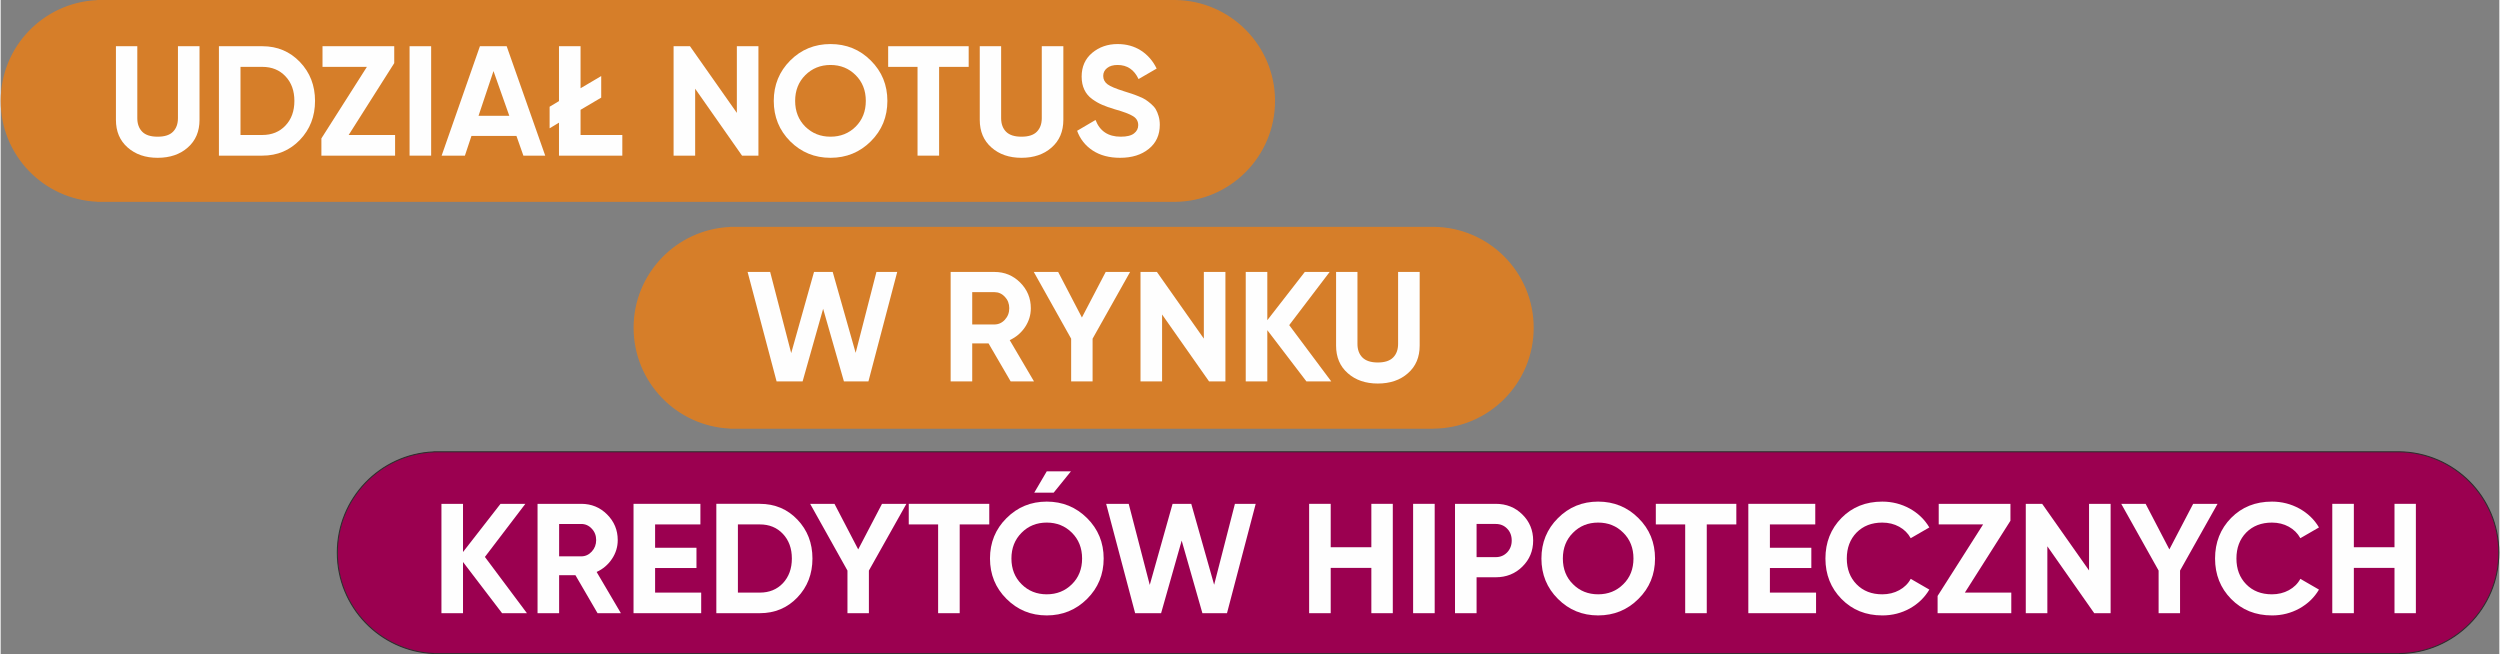
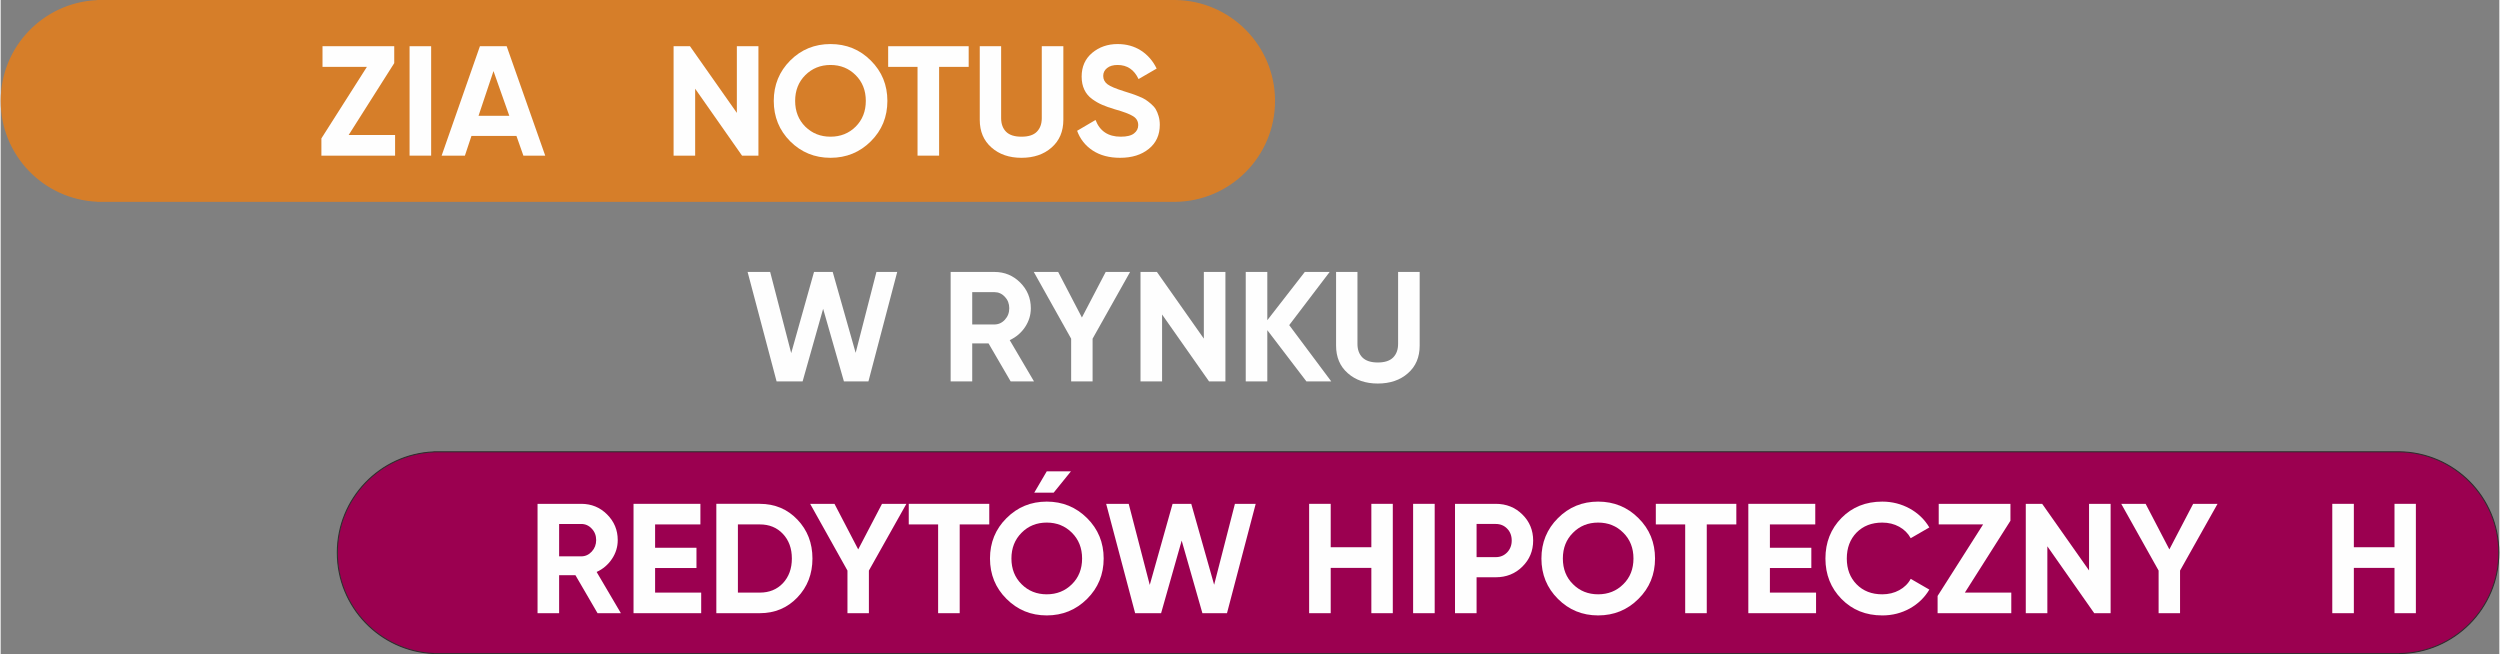
<svg xmlns="http://www.w3.org/2000/svg" xml:space="preserve" width="600px" height="157px" version="1.1" style="shape-rendering:geometricPrecision; text-rendering:geometricPrecision; image-rendering:optimizeQuality; fill-rule:evenodd; clip-rule:evenodd" viewBox="0 0 38112 9978">
  <rect x="0" y="0" width="38112" height="9978" fill="#808080" stroke="none" />
  <defs>
    <style type="text/css">
   
    .str0 {stroke:#2E2E2D;stroke-width:16.397;stroke-linejoin:bevel}
    .fil0 {fill:#D67E29}
    .fil2 {fill:#9B0050}
    .fil1 {fill:#FEFEFE;fill-rule:nonzero}
   
  </style>
  </defs>
  <g id="Warstwa_x0020_1">
    <path class="fil0" d="M19438 1539c0,-845 -682,-1531 -1526,-1539 0,0 0,0 0,0 0,0 -16443,0 -16443,0 0,0 0,2 0,2 -818,37 -1469,711 -1469,1537 0,827 651,1501 1469,1538 0,0 0,2 0,2 0,0 16443,0 16443,0 0,0 0,0 0,0 844,-8 1526,-694 1526,-1540z" />
-     <path class="fil0" d="M23383 4999c0,-845 -681,-1531 -1525,-1539 0,0 0,0 0,0 0,0 -10735,0 -10735,0 0,0 0,2 0,2 -817,37 -1469,711 -1469,1537 0,827 652,1501 1469,1538 0,0 0,2 0,2 0,0 10735,0 10735,0 0,0 0,-1 0,-1 844,-7 1525,-693 1525,-1539z" />
-     <path class="fil1" d="M2394 2407c-186,0 -338,-52 -457,-157 -120,-105 -179,-246 -179,-422l0 -1123 326 0 0 1097c0,87 25,156 75,207 50,51 129,76 235,76 107,0 185,-25 235,-76 50,-51 75,-120 75,-207l0 -1097 329 0 0 1123c0,176 -59,317 -179,422 -119,105 -272,157 -460,157z" />
-     <path id="1" class="fil1" d="M3991 705c229,0 420,80 574,241 153,160 230,358 230,593 0,236 -77,434 -230,594 -154,161 -345,241 -574,241l-662 0 0 -1669 662 0zm0 1354c145,0 263,-48 353,-144 91,-96 136,-221 136,-376 0,-154 -45,-279 -136,-375 -90,-96 -208,-144 -353,-144l-333 0 0 1039 333 0z" />
+     <path class="fil0" d="M23383 4999z" />
    <polygon id="2" class="fil1" points="5308,2059 6016,2059 6016,2374 4892,2374 4892,2111 5586,1020 4909,1020 4909,705 6003,705 6003,963 " />
    <polygon id="3" class="fil1" points="6237,705 6566,705 6566,2374 6237,2374 " />
    <path id="4" class="fil1" d="M7973 2374l-106 -301 -686 0 -100 301 -355 0 584 -1669 408 0 588 1669 -333 0zm-684 -608l469 0 -241 -682 -228 682z" />
-     <polygon id="5" class="fil1" points="8845,2059 9482,2059 9482,2374 8516,2374 8516,1871 8373,1957 8373,1628 8516,1542 8516,705 8845,705 8845,1346 9160,1160 9160,1489 8845,1675 " />
    <polygon id="6" class="fil1" points="11229,705 11558,705 11558,2374 11308,2374 10593,1353 10593,2374 10264,2374 10264,705 10514,705 11229,1722 " />
    <path id="7" class="fil1" d="M13272 2156c-168,167 -373,251 -615,251 -241,0 -446,-84 -614,-251 -167,-168 -251,-373 -251,-617 0,-243 84,-448 251,-616 168,-168 373,-251 614,-251 242,0 447,83 615,251 169,168 253,373 253,616 0,244 -84,449 -253,617zm-999 -224c104,102 232,153 384,153 153,0 281,-51 384,-153 103,-103 155,-234 155,-393 0,-159 -52,-290 -155,-393 -103,-103 -231,-155 -384,-155 -152,0 -280,52 -384,155 -103,103 -155,234 -155,393 0,159 52,290 155,393z" />
    <polygon id="8" class="fil1" points="14765,705 14765,1020 14314,1020 14314,2374 13985,2374 13985,1020 13537,1020 13537,705 " />
    <path id="9" class="fil1" d="M15570 2407c-186,0 -338,-52 -457,-157 -120,-105 -179,-246 -179,-422l0 -1123 326 0 0 1097c0,87 25,156 75,207 51,51 129,76 235,76 107,0 185,-25 235,-76 50,-51 75,-120 75,-207l0 -1097 329 0 0 1123c0,176 -59,317 -179,422 -119,105 -272,157 -460,157z" />
    <path id="10" class="fil1" d="M17075 2407c-166,0 -305,-37 -418,-111 -112,-74 -192,-174 -238,-301l281 -165c65,170 193,255 384,255 92,0 160,-16 203,-50 43,-33 64,-75 64,-126 0,-59 -26,-105 -79,-137 -52,-33 -146,-68 -281,-106 -75,-22 -138,-45 -189,-67 -52,-22 -104,-52 -155,-89 -52,-38 -91,-85 -118,-142 -27,-57 -41,-124 -41,-200 0,-151 54,-272 161,-362 107,-89 236,-134 387,-134 136,0 254,33 357,99 102,66 182,157 239,275l-276 160c-67,-143 -173,-215 -320,-215 -68,0 -122,16 -160,47 -39,31 -59,71 -59,120 0,52 22,95 66,128 43,32 127,67 251,106 51,16 90,28 116,37 26,8 62,22 107,40 45,18 80,35 105,51 25,16 53,38 85,65 31,27 56,55 72,83 17,29 31,63 43,104 12,40 18,84 18,132 0,154 -56,277 -168,367 -112,91 -258,136 -437,136z" />
    <polygon class="fil1" points="11835,5817 11393,4148 11737,4148 12058,5386 12406,4148 12691,4148 13041,5382 13358,4148 13675,4148 13236,5817 12862,5817 12545,4710 12232,5817 " />
    <path id="1" class="fil1" d="M15405 5817l-337 -579 -249 0 0 579 -329 0 0 -1669 668 0c154,0 285,54 393,162 108,108 162,239 162,391 0,104 -29,199 -88,288 -59,88 -137,154 -234,199l370 629 -356 0zm-586 -1361l0 493 339 0c61,0 115,-24 159,-72 45,-49 67,-107 67,-176 0,-68 -22,-126 -67,-174 -44,-47 -98,-71 -159,-71l-339 0z" />
    <polygon id="2" class="fil1" points="17227,4148 16655,5166 16655,5817 16328,5817 16328,5166 15758,4148 16130,4148 16492,4843 16855,4148 " />
    <polygon id="3" class="fil1" points="18352,4148 18681,4148 18681,5817 18431,5817 17715,4797 17715,5817 17386,5817 17386,4148 17636,4148 18352,5165 " />
    <polygon id="4" class="fil1" points="20295,5817 19916,5817 19320,5036 19320,5817 18991,5817 18991,4148 19320,4148 19320,4884 19892,4148 20271,4148 19654,4959 " />
    <path id="5" class="fil1" d="M21005 5850c-186,0 -338,-52 -457,-157 -120,-105 -179,-245 -179,-422l0 -1123 326 0 0 1097c0,87 25,156 75,207 51,51 129,77 235,77 107,0 185,-26 235,-77 50,-51 75,-120 75,-207l0 -1097 329 0 0 1123c0,177 -59,317 -179,422 -119,105 -272,157 -460,157z" />
    <g id="_2522736288720">
      <path class="fil2 str0" d="M38104 8430c0,-845 -681,-1531 -1525,-1539 0,0 0,0 0,0 0,0 -29975,0 -29975,0 0,0 0,2 0,2 -818,36 -1469,711 -1469,1537 0,827 651,1501 1469,1538 0,0 0,2 0,2 0,0 29975,0 29975,0 0,0 0,-1 0,-1 844,-7 1525,-693 1525,-1539z" />
-       <polygon class="fil1" points="8027,9353 7648,9353 7052,8572 7052,9353 6723,9353 6723,7685 7052,7685 7052,8420 7624,7685 8003,7685 7386,8495 " />
      <path id="1" class="fil1" d="M9104 9353l-337 -579 -249 0 0 579 -329 0 0 -1668 667 0c155,0 286,54 394,162 108,108 162,238 162,391 0,103 -29,199 -88,287 -59,88 -137,155 -234,199l370 629 -356 0zm-586 -1361l0 494 338 0c62,0 116,-25 160,-73 45,-49 67,-107 67,-175 0,-69 -22,-127 -67,-174 -44,-48 -98,-72 -160,-72l-338 0z" />
      <polygon id="2" class="fil1" points="9982,9039 10685,9039 10685,9353 9653,9353 9653,7685 10673,7685 10673,7999 9982,7999 9982,8355 10613,8355 10613,8664 9982,8664 " />
      <path id="3" class="fil1" d="M11579 7685c229,0 420,80 573,240 154,161 230,359 230,594 0,235 -76,433 -230,594 -153,160 -344,240 -573,240l-663 0 0 -1668 663 0zm0 1354c145,0 262,-48 353,-144 90,-97 136,-222 136,-376 0,-154 -46,-279 -136,-375 -91,-97 -208,-145 -353,-145l-334 0 0 1040 334 0z" />
      <polygon id="4" class="fil1" points="13815,7685 13243,8703 13243,9353 12916,9353 12916,8703 12347,7685 12718,7685 13080,8380 13443,7685 " />
      <polygon id="5" class="fil1" points="15079,7685 15079,7999 14628,7999 14628,9353 14299,9353 14299,7999 13851,7999 13851,7685 " />
      <path id="6" class="fil1" d="M15765 7515l296 0 264 -326 -369 0 -191 326zm806 1620c-169,168 -374,252 -615,252 -242,0 -446,-84 -614,-252 -168,-167 -252,-373 -252,-616 0,-243 84,-449 252,-616 168,-168 372,-252 614,-252 241,0 446,84 615,252 168,167 253,373 253,616 0,243 -85,449 -253,616zm-999 -224c103,103 231,154 384,154 152,0 280,-51 384,-154 103,-102 155,-233 155,-392 0,-159 -52,-290 -155,-393 -104,-104 -232,-155 -384,-155 -153,0 -281,51 -384,155 -103,103 -155,234 -155,393 0,159 52,290 155,392z" />
      <polygon id="7" class="fil1" points="17304,9353 16862,7685 17206,7685 17527,8922 17875,7685 18160,7685 18509,8919 18826,7685 19143,7685 18705,9353 18330,9353 18014,8246 17700,9353 " />
      <polygon id="8" class="fil1" points="20907,7685 21234,7685 21234,9353 20907,9353 20907,8662 20287,8662 20287,9353 19958,9353 19958,7685 20287,7685 20287,8347 20907,8347 " />
      <polygon id="9" class="fil1" points="21544,7685 21873,7685 21873,9353 21544,9353 " />
      <path id="10" class="fil1" d="M22805 7685c160,0 296,54 405,162 110,108 165,241 165,398 0,157 -55,290 -165,398 -109,108 -245,162 -405,162l-293 0 0 548 -329 0 0 -1668 622 0zm0 813c70,0 128,-25 174,-73 46,-49 69,-109 69,-180 0,-73 -23,-134 -69,-181 -46,-48 -104,-72 -174,-72l-293 0 0 506 293 0z" />
      <path id="11" class="fil1" d="M24981 9135c-168,168 -373,252 -615,252 -241,0 -446,-84 -613,-252 -168,-167 -252,-373 -252,-616 0,-243 84,-449 252,-616 167,-168 372,-252 613,-252 242,0 447,84 615,252 169,167 253,373 253,616 0,243 -84,449 -253,616zm-998 -224c103,103 231,154 383,154 153,0 281,-51 384,-154 104,-102 155,-233 155,-392 0,-159 -51,-290 -155,-393 -103,-104 -231,-155 -384,-155 -152,0 -280,51 -383,155 -104,103 -155,234 -155,393 0,159 51,290 155,392z" />
      <polygon id="12" class="fil1" points="26474,7685 26474,7999 26023,7999 26023,9353 25694,9353 25694,7999 25246,7999 25246,7685 " />
      <polygon id="13" class="fil1" points="26986,9039 27690,9039 27690,9353 26657,9353 26657,7685 27678,7685 27678,7999 26986,7999 26986,8355 27618,8355 27618,8664 26986,8664 " />
      <path id="14" class="fil1" d="M28700 9387c-251,0 -458,-84 -622,-251 -163,-166 -245,-372 -245,-617 0,-246 82,-453 245,-619 164,-166 371,-249 622,-249 151,0 291,36 419,106 128,71 227,167 299,288l-284 164c-41,-75 -100,-133 -176,-175 -76,-42 -162,-63 -258,-63 -162,0 -292,51 -392,152 -99,102 -149,234 -149,396 0,161 50,292 149,393 100,102 230,153 392,153 96,0 182,-21 259,-63 77,-42 136,-100 175,-173l284 164c-72,121 -171,217 -298,288 -127,70 -267,106 -420,106z" />
      <polygon id="15" class="fil1" points="29960,9039 30668,9039 30668,9353 29544,9353 29544,9090 30238,7999 29561,7999 29561,7685 30655,7685 30655,7943 " />
      <polygon id="16" class="fil1" points="31854,7685 32183,7685 32183,9353 31933,9353 31218,8333 31218,9353 30889,9353 30889,7685 31139,7685 31854,8701 " />
      <polygon id="17" class="fil1" points="33814,7685 33242,8703 33242,9353 32915,9353 32915,8703 32345,7685 32717,7685 33079,8380 33442,7685 " />
-       <path id="18" class="fil1" d="M34644 9387c-252,0 -459,-84 -623,-251 -163,-166 -245,-372 -245,-617 0,-246 82,-453 245,-619 164,-166 371,-249 623,-249 151,0 290,36 418,106 128,71 228,167 299,288l-284 164c-41,-75 -100,-133 -176,-175 -76,-42 -162,-63 -257,-63 -163,0 -293,51 -393,152 -99,102 -149,234 -149,396 0,161 50,292 149,393 100,102 230,153 393,153 95,0 181,-21 258,-63 77,-42 136,-100 175,-173l284 164c-71,121 -171,217 -298,288 -127,70 -267,106 -419,106z" />
      <polygon id="19" class="fil1" points="36513,7685 36839,7685 36839,9353 36513,9353 36513,8662 35893,8662 35893,9353 35564,9353 35564,7685 35893,7685 35893,8347 36513,8347 " />
    </g>
  </g>
</svg>